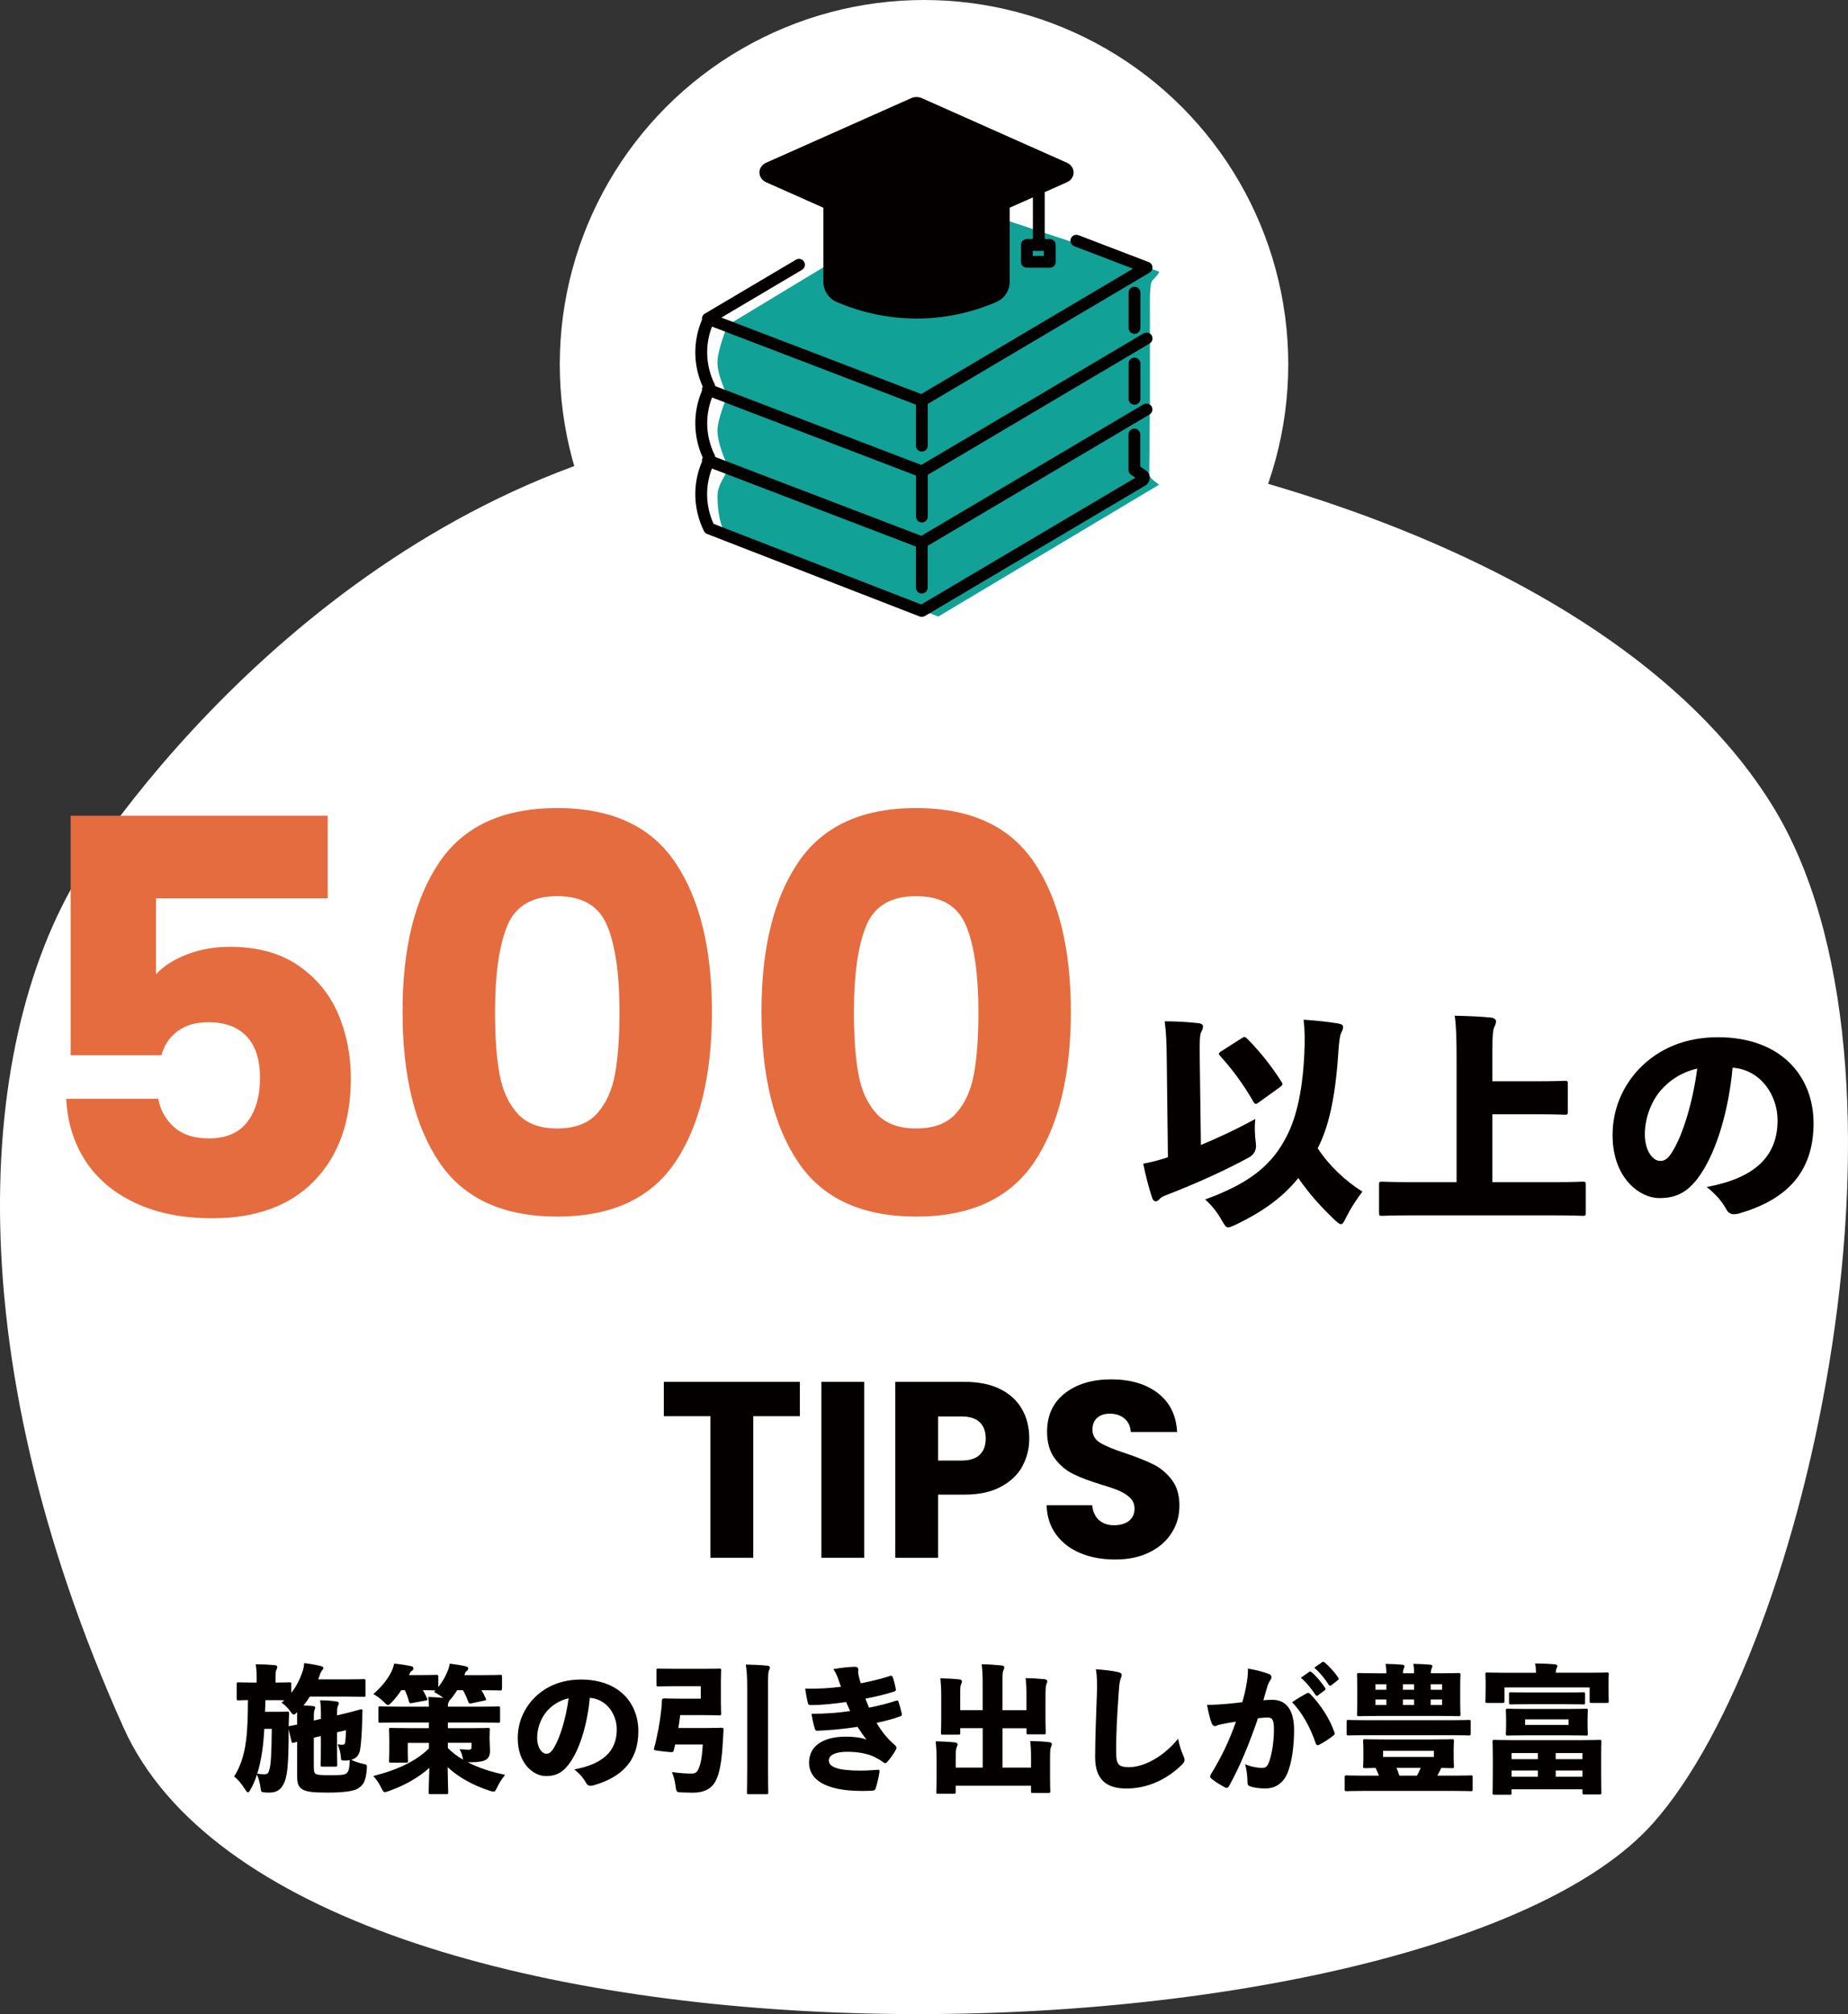
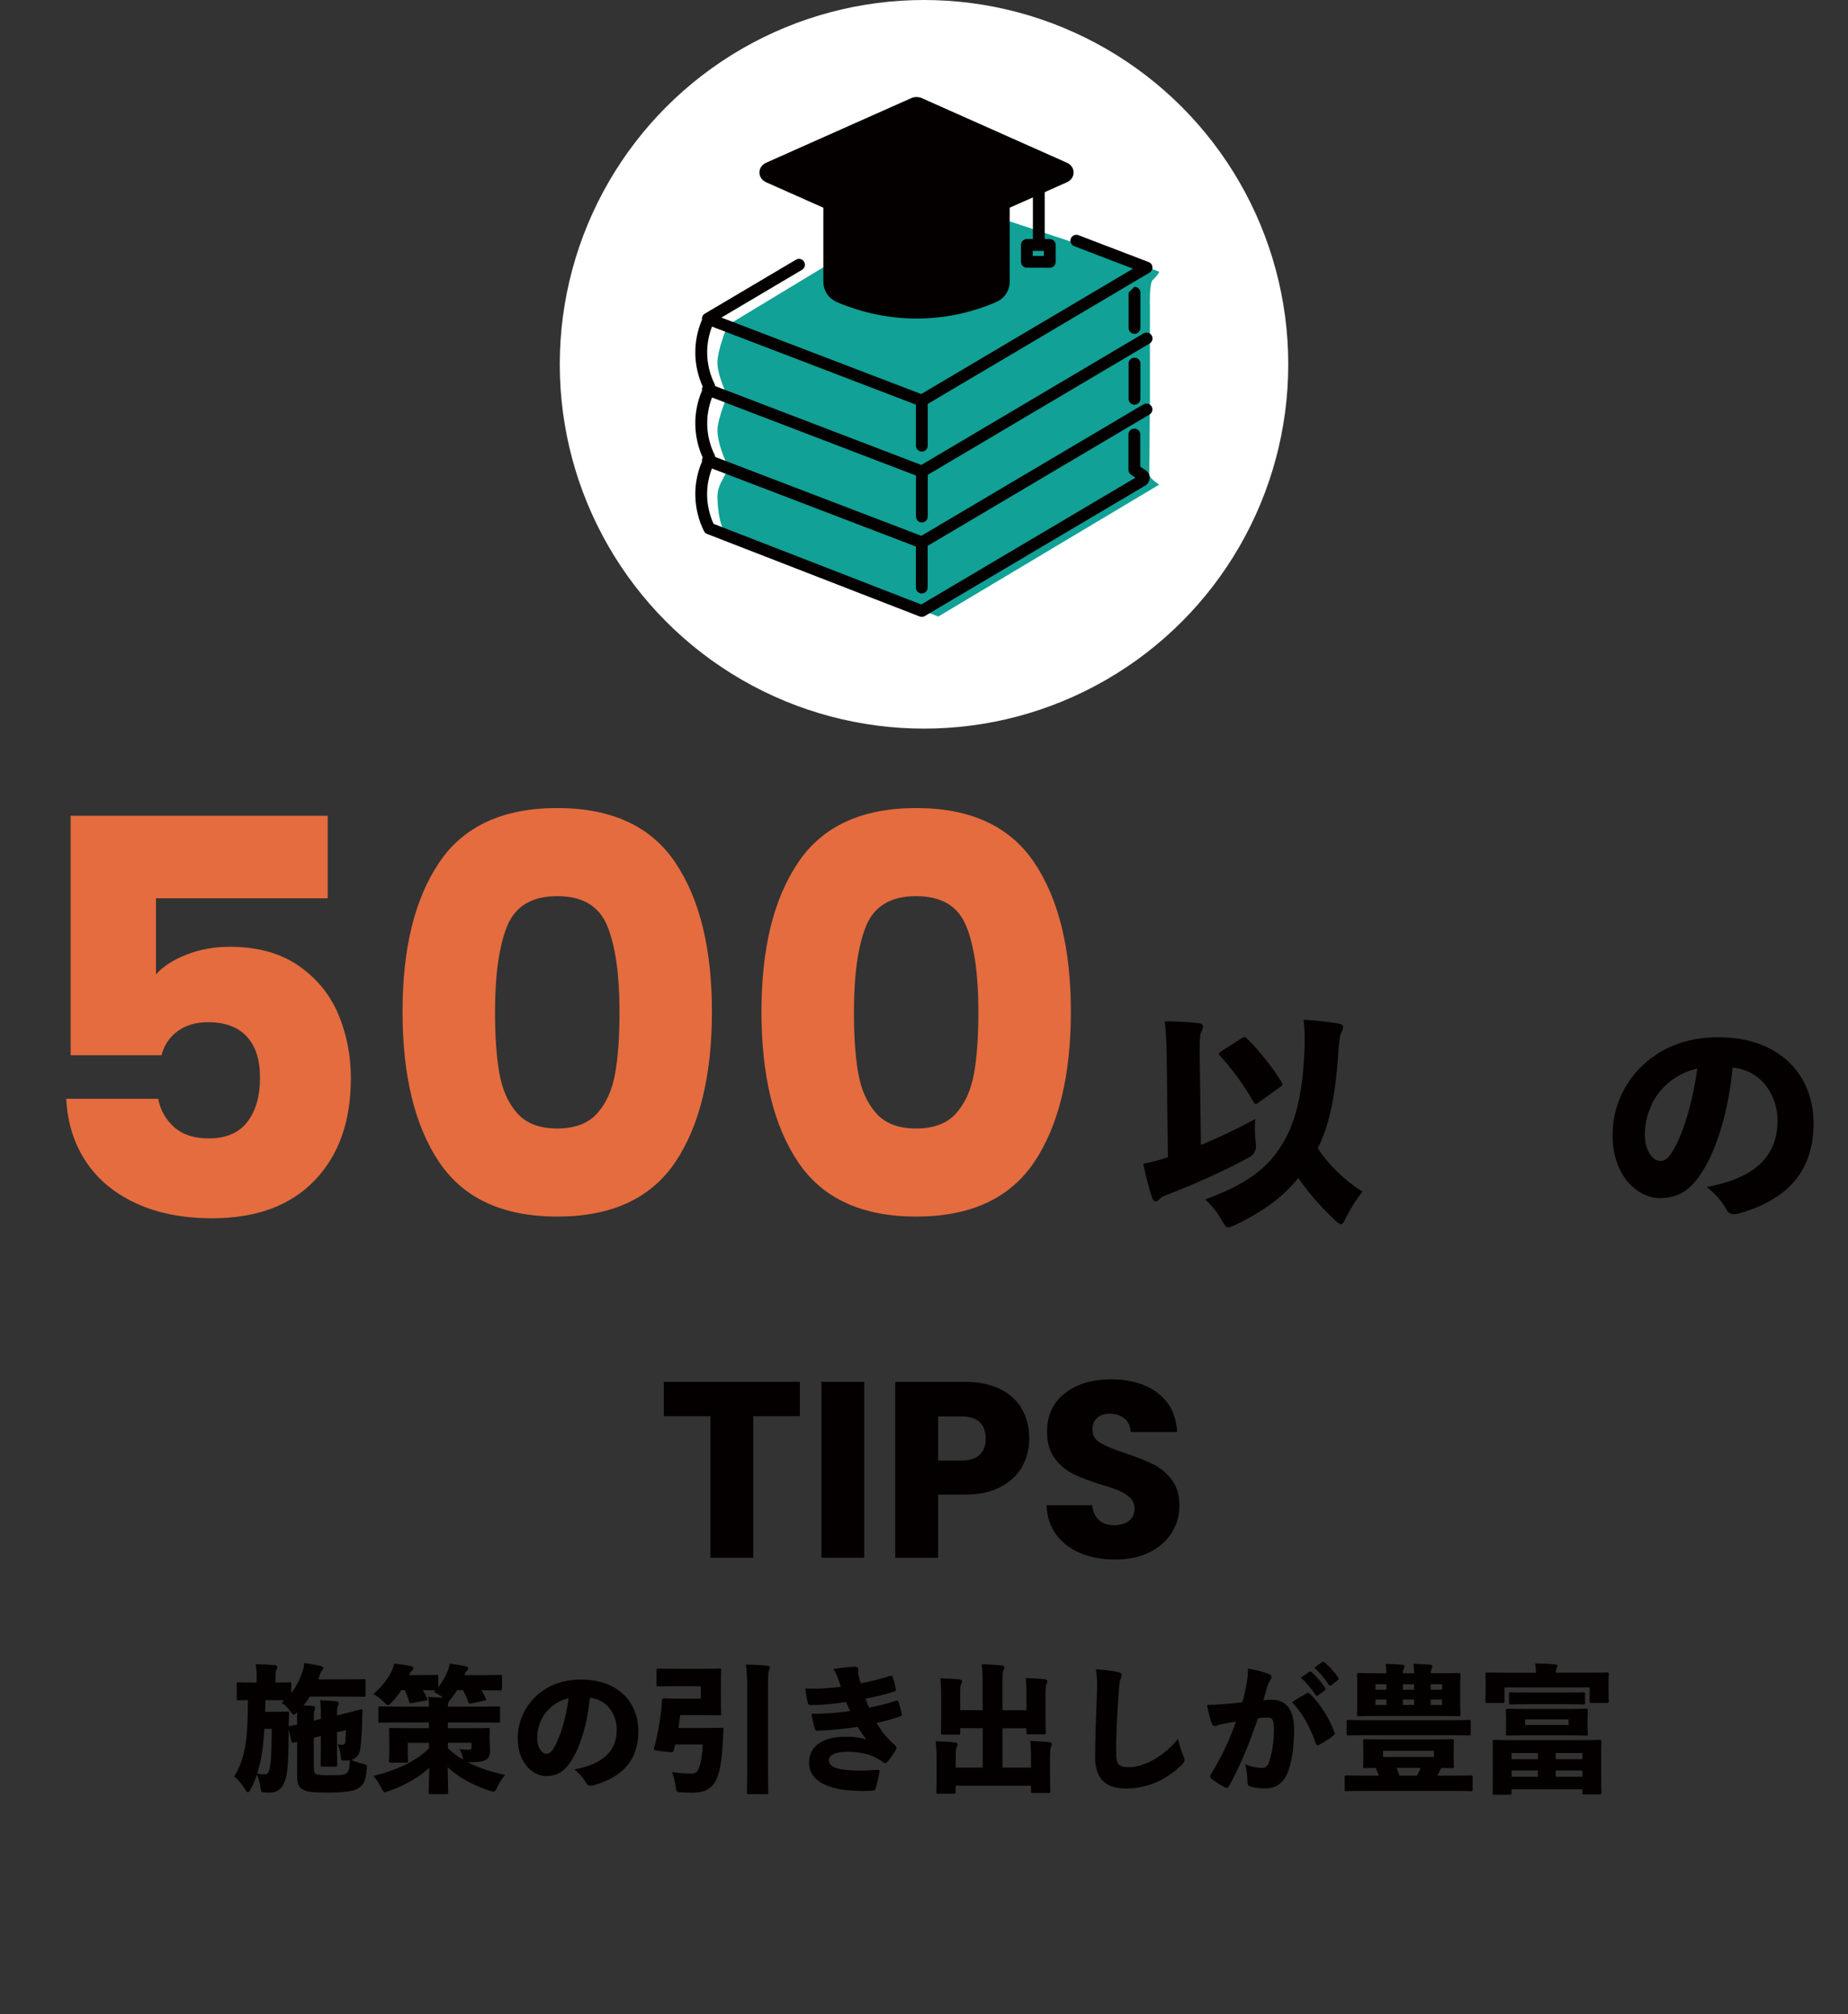
<svg xmlns="http://www.w3.org/2000/svg" id="_レイヤー_2" data-name="レイヤー 2" viewBox="0 0 560.63 610.9">
  <rect x="0" y="0" width="560.63" height="610.9" fill="#333333" stroke="none" />
  <defs>
    <style>
      .cls-1 {
        fill: #11a196;
      }

      .cls-2 {
        fill: #e56c3e;
      }

      .cls-3 {
        fill: #fff;
      }

      .cls-4 {
        fill: #040000;
      }
    </style>
  </defs>
  <g id="_レイヤー_1-2" data-name="レイヤー 1">
    <g>
-       <path class="cls-3" d="M27.48,260c29.13-42.76,109.05-133.19,227-133,88.45.14,232.16,35.43,283,117,49.38,79.22,11.42,255.72-36,309-68.46,76.92-412.04,86.65-464-29C-14.48,408.35-7.16,310.84,27.48,260Z" />
      <circle class="cls-3" cx="280.32" cy="110.5" r="110.5" />
      <path class="cls-1" d="M284.65,60l-63.91,38.63s-3.09,7.37-3.09,11.37,3,10,3,10c0,0-3,7.13-3,10.57s2,8.43,3,10.43-3,5.06-3,9.53,1,10.47,3,11.47c2,1,64,25,64,25l67-40s-3-2-3-3,.2-22.59.2-22.59v-28.83s-.2-6.58.8-7.58c1-1,2-2.12,2-2.56s-67-22.44-67-22.44Z" />
      <g>
        <path class="cls-4" d="M346.95,122.61l-67.44,39.91-62.53-23.92c-.02-.21-.08-.43-.18-.63-1.42-2.85-2.19-6.04-2.25-9.21-.06-3.29.65-6.09,1.46-8.2l61.87,23.67v12.45c0,.99.8,1.79,1.79,1.79s1.79-.8,1.79-1.79v-12.66l67.3-39.83c.85-.5,1.13-1.6.63-2.45-.5-.85-1.6-1.13-2.45-.63l-67.44,39.91-62.53-23.92c-.02-.21-.08-.43-.18-.63-1.42-2.85-2.19-6.04-2.25-9.21-.06-3.29.65-6.09,1.46-8.2l61.87,23.67v12.45c0,.99.8,1.79,1.79,1.79s1.79-.8,1.79-1.79v-12.66l67.3-39.83c.59-.35.93-1.01.87-1.69-.06-.69-.5-1.28-1.15-1.52l-21.3-8.15c-.92-.35-1.96.11-2.31,1.03-.35.92.11,1.96,1.03,2.31l17.83,6.82-64.24,38.02-60.63-23.19,24.46-14.48c.85-.5,1.13-1.6.63-2.45-.5-.85-1.6-1.13-2.45-.63l-27.66,16.37c-.59.35-.93,1.01-.87,1.69,0,.04.01.09.02.13-1.4,3.27-2.1,6.83-2.04,10.38.06,3.41.84,6.83,2.25,9.95-.05.08-.09.17-.13.26-.12.31-.14.62-.09.93-1.4,3.27-2.1,6.83-2.03,10.37.06,3.41.84,6.83,2.25,9.95-.05.08-.09.17-.13.26-.12.31-.14.62-.09.93-1.4,3.27-2.1,6.83-2.03,10.37.07,3.7.98,7.41,2.62,10.73.2.4.54.71.96.87l64.48,25.03c.21.08.43.12.65.12.32,0,.63-.08.91-.25l66.87-39.57c.82-.48,1.32-1.34,1.35-2.29.03-.95-.43-1.83-1.22-2.36l-1.64-1.1v-9.75c0-.99-.8-1.79-1.79-1.79s-1.79.8-1.79,1.79v10.71c0,.6.3,1.15.79,1.49l1.34.9-64.99,38.46-63-24.46c-1.23-2.69-1.9-5.65-1.96-8.59-.06-3.29.65-6.09,1.46-8.2l61.87,23.67v12.45c0,.99.8,1.79,1.79,1.79s1.79-.8,1.79-1.79v-12.66l67.3-39.83c.85-.5,1.13-1.6.63-2.45-.5-.85-1.6-1.13-2.45-.63Z" />
        <path class="cls-4" d="M342.38,110.26v10.71c0,.99.8,1.79,1.79,1.79s1.79-.8,1.79-1.79v-10.71c0-.99-.8-1.79-1.79-1.79s-1.79.8-1.79,1.79Z" />
-         <path class="cls-4" d="M342.38,88.76v10.71c0,.99.8,1.79,1.79,1.79s1.79-.8,1.79-1.79v-10.71c0-.99-.8-1.79-1.79-1.79s-1.79.8-1.79,1.79Z" />
+         <path class="cls-4" d="M342.38,88.76v10.71c0,.99.8,1.79,1.79,1.79s1.79-.8,1.79-1.79v-10.71c0-.99-.8-1.79-1.79-1.79Z" />
        <path class="cls-4" d="M232.42,55.28l17.36,7.72v22.45c0,2.68,1.6,5.1,4.07,6.16,7.65,3.29,16,5.01,24.26,5.01.65,0,1.3-.01,1.94-.03,7.67-.25,15.15-1.93,22.24-5,2.44-1.06,4.02-3.47,4.02-6.14v-22.45l7.04-3.13v12.63h-1.83c-.99,0-1.79.8-1.79,1.79v5.12c0,.99.8,1.79,1.79,1.79l6.95.02h0c.47,0,.93-.19,1.27-.52.34-.34.53-.79.53-1.27v-5.13c0-.99-.8-1.79-1.79-1.79h-1.42s-.05,0-.08,0h-.04v-14.23l6.73-3c1.25-.56,2.03-1.69,2.03-2.96s-.78-2.4-2.03-2.96l-44.01-19.59c-1.01-.45-2.22-.45-3.23,0l-44.01,19.59c-1.25.56-2.03,1.69-2.03,2.96s.78,2.4,2.03,2.96ZM316.68,77.64h-3.37v-1.54h1.76s.05,0,.08,0h1.53v1.54Z" />
      </g>
      <g>
        <path class="cls-4" d="M97.36,521.38c0-2.69,0-4.03-.25-5.67,2.39.04,3.23.13,4.87.34.5.04.8.25.8.55,0,.34-.17.63-.29.92-.21.46-.25,1.09-.25,2.77l1.93-.46c3.65-.84,5.04-1.39,5.42-1.39.29,0,.42.13.38.5-.04.5-.04,1.39-.08,2.6-.08,2.9-.25,7.14-.71,9.49-.38,1.76-1.64,2.48-2.65,2.73.97.46,2.23.92,3.44,1.18,1.39.29,1.43.34,1.3,1.76-.34,3.91-1.22,4.79-2.6,5.71-1.34.97-5.12,1.3-9.24,1.3-4.66,0-6.39-.25-7.65-.97-1.09-.67-1.64-1.43-1.64-4.12v-10.33c-.5.13-.76.25-.97.29-.55.13-.63.08-.76-.46l-.84-3.65c0,11.43-.46,14.54-1.51,16.59-1.01,2.02-2.44,2.65-4.45,2.65-.55,0-1.09-.04-1.6-.08-.71-.08-.8-.08-.97-1.39-.17-1.47-.63-2.98-1.09-3.99-.5,1.6-1.13,3.07-1.89,4.41-.34.63-.59.97-.84.97s-.5-.34-.92-.97c-1.09-1.72-2.14-2.98-3.28-3.82,3.99-6.22,4.12-13.95,4.2-23.19-1.93.04-2.6.08-2.86.08-.5,0-.55-.04-.55-.59v-4.29c0-.55.04-.59.55-.59.29,0,1.34.08,4.58.08h.92v-1.64c0-1.55-.08-2.65-.29-3.91,2.02,0,3.7.08,5.71.25.5.04.84.25.84.55s-.08.5-.25.84c-.17.34-.29.76-.29,2.27v1.64c2.94,0,3.95-.08,4.24-.08.5,0,.55.04.55.59v2.6c1.47-1.81,2.44-3.78,3.23-5.92.5-1.34.63-2.27.67-3.11,1.81.25,3.36.5,4.79.84.76.17,1.05.38,1.05.59,0,.34-.13.46-.34.71-.29.34-.55.8-.84,1.72-.13.34-.25.71-.38,1.09h9.03c3.32,0,4.41-.08,4.71-.08.55,0,.59.04.59.59v4.2c0,.55-.04.59-.59.59-.29,0-1.39-.08-4.71-.08h-11.59c-.59.92-1.22,1.85-1.93,2.69.88,0,1.76.08,2.77.17.59.04.8.25.8.5,0,.29-.08.46-.21.71-.13.29-.21.84-.21,1.97v1.22l2.14-.5ZM80.18,524.37c-.25,4.58-.76,9.2-2.14,13.61.88.13,1.39.17,2.14.17,1.01,0,1.26-.29,1.6-1.6.38-1.47.59-4.37.67-12.18h-2.27ZM90.13,519.33c-.46.46-.76.71-1.01.71-.34,0-.63-.34-1.13-1.09-.76-1.05-1.6-1.85-2.6-2.52.29-.25.59-.46.88-.71-.71-.04-1.68-.04-3.02-.04h-2.73c-.04,1.18-.04,2.35-.13,3.53h4.16c1.81,0,2.27-.08,2.52-.08.55,0,.67.08.63.63-.08,1.18-.08,2.44-.13,3.87.08-.04.21-.08.38-.13.29-.08,1.05-.17,2.18-.42v-3.74ZM95.22,535.96c0,1.22.08,1.68.46,2.02.5.38,1.72.46,4.58.46,3.57,0,4.41-.17,4.96-.67.55-.55.8-1.3.88-3.91-.5.13-1.09.17-1.85.13-.67,0-.8-.13-.84-.97-.08-1.47-.46-2.77-1.01-3.95.59.08,1.05.13,1.51.13.42,0,.76-.21.84-.8.08-.92.17-1.97.21-3.61l-2.73.63v4.87c0,3.07.08,4.71.08,4.96,0,.55-.04.59-.59.59h-3.91c-.5,0-.55-.08-.55-.63,0-.29.08-1.85.08-4.92v-3.74l-2.14.5v8.91Z" />
        <path class="cls-4" d="M152.26,512.14c0,.55-.04.59-.59.59-.25,0-1.68-.08-5.63-.08.5.76.92,1.55,1.3,2.44.25.5.21.59-.38.71l-3.95.84c-.63.13-.8,0-.97-.5-.46-1.3-1.01-2.48-1.6-3.49h-1.76c-.46.76-.97,1.51-1.55,2.23-.34.46-.59.76-.8.88-.04.17-.08.29-.21.5-.17.25-.25.59-.25,1.39h9.96c3.74,0,5.04-.08,5.29-.08.55,0,.59.04.59.55v3.82c0,.55-.04.59-.59.59-.25,0-1.55-.08-5.29-.08h-9.96v1.72h6.34c4.07,0,5.5-.08,5.84-.08.5,0,.55.04.55.55,0,.29-.08.88-.08,2.14v.5c0,1.22.13,2.86.13,3.78,0,1.18-.34,2.1-1.09,2.6-.76.5-2.02.84-5.12.84h-.55c3.23,1.68,7.1,2.94,11.34,3.82-.8.97-1.68,2.27-2.35,3.66-.5,1.05-.67,1.43-1.13,1.43-.29,0-.67-.08-1.26-.29-5.17-1.68-9.54-4.16-12.69-7.14.04,3.87.17,6.72.17,7.6,0,.55-.04.59-.55.59h-4.79c-.55,0-.59-.04-.59-.59,0-.88.13-3.53.21-7.39-3.07,2.82-7.44,5.33-12.22,7.02-.59.21-.97.34-1.26.34-.46,0-.67-.42-1.18-1.43-.67-1.39-1.55-2.6-2.35-3.45,7.44-1.85,13.11-4.62,16.89-8.36v-1.68h-6.43v3.02c0,1.47.08,2.14.08,2.39,0,.55-.04.59-.59.59h-4.58c-.55,0-.59-.04-.59-.59,0-.29.08-1.09.08-2.98v-3.36c0-1.85-.08-2.73-.08-3.07,0-.5.04-.55.59-.55.29,0,1.76.08,5.8.08h5.71v-1.72h-9.45c-3.74,0-5.04.08-5.29.08-.55,0-.59-.04-.59-.59v-3.82c0-.5.04-.55.59-.55.25,0,1.55.08,5.29.08h9.45c0-1.13-.04-1.85-.21-2.94,1.47.04,3.07.13,4.58.29-1.01-.8-1.89-1.3-2.81-1.81.17-.17.29-.29.42-.46-1.26-.04-2.56-.08-3.82-.08.46.76.84,1.51,1.26,2.44.25.5.25.59-.42.71l-4.16.76c-.63.13-.71.04-.88-.46-.34-1.34-.8-2.44-1.26-3.44h-1.09c-.76,1.18-1.68,2.39-2.81,3.57-.59.63-.92.92-1.22.92-.34,0-.63-.29-1.3-.97-1.13-1.13-2.27-1.89-3.15-2.35,2.39-2.02,4.37-4.5,5.46-6.72.42-.88.63-1.47.88-2.52,1.81.17,3.4.42,5.04.76.55.13.8.25.8.67s-.21.59-.55.8c-.29.17-.42.42-.71,1.05l-.08.21h2.86c3.78,0,5.17-.08,5.42-.08.55,0,.59.04.59.59v3.15c1.18-1.51,2.1-3.07,2.69-4.54.34-.71.59-1.51.8-2.6,1.51.17,3.49.5,4.79.8.59.13.8.29.8.67,0,.42-.17.55-.5.8-.34.21-.42.5-.67,1.22h4.83c4.24,0,5.75-.08,6.01-.08.55,0,.59.04.59.59v3.57ZM135.87,530.21c1.39,1.39,2.94,2.56,4.66,3.53-.08-.21-.17-.55-.25-.97-.21-.84-.46-1.51-.88-2.23,1.47.13,2.52.17,2.81.17.67,0,.84-.21.84-.84v-1.26h-7.18v1.6Z" />
        <path class="cls-4" d="M187.11,524.54c0-4.54-3.02-9.2-8.19-9.58-.67,7.52-2.81,14.95-5.8,19.37-2.1,3.11-4.2,4.37-7.52,4.37-3.61,0-8.53-3.65-8.53-11.47,0-4.66,1.76-8.78,4.79-12.01,3.61-3.78,8.53-5.8,14.41-5.8,11.43,0,17.39,7.06,17.39,15.67,0,9.24-5.29,14.03-13.61,16.42-.34.08-.63.13-.88.13-.59,0-1.05-.25-1.39-.88-.67-1.26-1.76-2.65-3.57-4.07,8.53-1.6,12.9-5.38,12.9-12.14ZM165.69,519.28c-1.72,2.1-2.73,5.08-2.73,7.77,0,3.15,1.51,4.87,2.77,4.87.84,0,1.47-.34,2.44-2.02,1.72-2.94,3.49-8.49,4.33-14.79-2.81.63-5.12,2.14-6.81,4.16Z" />
        <path class="cls-4" d="M214.5,524.12c3.07,0,4.07-.08,4.37-.08.55,0,.63.08.63.67-.08,1.13-.13,2.23-.21,3.57-.34,6.43-1.09,9.62-1.97,11.47-1.22,2.65-3.44,3.99-7.23,3.99-.84,0-2.02-.04-3.15-.08-1.68-.04-1.76-.08-1.97-1.81-.25-1.89-.67-3.24-1.13-4.37,2.44.34,4.28.46,5.75.46,1.09.04,1.64-.25,2.06-.92.5-.97,1.26-2.35,1.55-7.9h-8.36c-.17.63-.29,1.26-.46,1.85-.08.34-.13.46-.76.46-.42,0-1.13-.08-2.35-.21-2.98-.34-3.02-.38-2.86-.88,1.09-3.99,1.81-8.11,2.18-11.59.13-.92.21-1.85.21-2.9,0-.5.21-.71.71-.71.29,0,1.76.08,4.2.08h6.89v-3.78h-7.81c-3.57,0-4.79.08-5.04.08-.55,0-.59-.04-.59-.59v-4.29c0-.5.04-.55.59-.55.25,0,1.47.08,5.04.08h8.91c2.81,0,4.2-.08,4.49-.08.55,0,.59.04.59.55,0,.29-.08,1.55-.08,4.03v5c0,2.48.08,3.78.08,4.03,0,.55-.04.59-.59.59-.29,0-1.68-.08-4.49-.08h-7.35c-.13,1.26-.34,2.56-.55,3.91h8.7ZM226.68,512.14c0-3.36-.08-4.79-.42-7.27,2.06.04,4.54.13,6.51.34.5.04.8.29.8.55,0,.38-.17.63-.29.92-.25.59-.29,1.64-.29,5.33v24.28c0,4.5.08,7.06.08,7.31,0,.55-.04.59-.59.59h-5.33c-.5,0-.55-.04-.55-.59,0-.29.08-2.77.08-7.27v-24.2Z" />
        <path class="cls-4" d="M254.19,508.95c-.38-.97-.71-1.76-1.39-2.69,2.31-.42,4.58-.67,6.55-.71.63,0,1.05.29,1.05.8,0,.29-.08.67-.04,1.01.04.38.08.76.21,1.18.21,1.01.38,1.51.59,2.02,3.15-.63,5.84-1.26,8.86-2.23.38-.13.63-.08.76.21.42,1.18.76,2.56.97,3.7.13.46-.08.71-.55.84-2.73.88-5.8,1.6-8.65,2.14.34.92.76,1.93,1.09,2.73,2.98-.59,5.84-1.3,8.15-2.1.46-.17.67-.08.76.21.42,1.3.71,2.35,1.01,3.65.13.5.04.71-.46.88-2.1.76-4.62,1.43-7.18,1.97,1.51,2.56,3.15,4.66,5.54,6.72.34.34.5.55.5.84,0,.17-.08.38-.21.63-.67,1.26-1.6,2.52-2.48,3.53-.29.34-.5.5-.76.5-.21,0-.42-.13-.67-.34-.8-.63-1.68-1.09-2.69-1.6-1.93-.97-5.08-1.51-8.07-1.51-3.61,0-5.63.97-5.63,2.6,0,2.06,2.73,3.11,9.7,3.11,2.31,0,4.2-.21,5.17-.25.42-.04.55.17.5.59-.29,1.81-.71,3.65-1.18,5.08-.13.46-.38.63-1.13.67-.88.04-1.76.08-2.94.08-11.34,0-16.13-3.53-16.13-8.57,0-5.59,5.08-7.9,11.09-7.9,2.73,0,4.7.29,6.34.88-.8-.97-1.89-2.56-2.73-3.86-4.07.63-8.23,1.05-12.1,1.18-.55.04-.71-.17-.84-.63-.46-1.47-.76-2.9-1.01-4.5,4.24,0,7.94-.29,11.72-.84-.34-.67-.84-1.89-1.22-2.73-3.57.5-7.1.92-10.71.92-.59,0-.8-.13-.92-.67-.21-.92-.55-2.65-.8-4.33,3.86.13,7.52-.13,10.88-.55-.34-.84-.59-1.64-.97-2.69Z" />
        <path class="cls-4" d="M298.12,524.16h-6.81v1.43c0,.5-.04.55-.59.55h-4.71c-.5,0-.55-.04-.55-.55,0-.34.08-1.64.08-4.24v-6.85c0-2.27-.08-3.65-.25-5.46,2.1.04,3.78.13,5.75.34.5.04.8.29.8.55,0,.38-.17.63-.29.97-.25.55-.25,1.26-.25,3.61v4.2h6.81v-8.4c0-2.31-.08-3.74-.29-5.54,2.06.04,4.03.17,6.05.38.5.04.8.25.8.55,0,.38-.13.63-.25.92-.29.59-.29.97-.29,3.78v8.32h7.27v-4.24c0-2.27-.04-3.7-.25-5.5,2.02.04,3.7.13,5.76.34.5.04.8.29.8.59,0,.34-.13.63-.25.92-.21.55-.29,1.26-.29,4.29v6.13c0,2.56.08,3.91.08,4.2,0,.55-.04.59-.59.59h-4.66c-.55,0-.59-.04-.59-.59v-1.26h-7.27v11.93h8.65v-2.6c0-2.23-.04-3.65-.25-5.46,2.02.04,3.78.13,5.75.34.5.04.8.29.8.55,0,.38-.13.67-.25.97-.25.55-.29,1.26-.29,4.24v5.25c0,2.35.08,3.57.08,3.82,0,.55-.04.59-.59.59h-4.71c-.5,0-.55-.04-.55-.59v-1.6h-22.85v1.85c0,.55-.04.59-.59.59h-4.7c-.55,0-.59-.04-.59-.59,0-.29.08-1.51.08-3.86v-6.01c0-2.27-.08-3.65-.25-5.46,2.02.04,3.82.13,5.8.34.5.04.84.29.84.55,0,.38-.17.67-.29.92-.25.59-.29,1.3-.29,3.61v2.56h8.19v-11.93Z" />
        <path class="cls-4" d="M339.07,507.14c.97.21,1.22.46,1.22.88,0,.46-.29,1.05-.42,1.47-.21.59-.34,1.64-.5,4.12-.46,6.55-.8,12.35-.76,17.77,0,3.65.59,4.62,3.91,4.62,4.07,0,10.04-2.69,14.87-8.61.42,2.1,1.09,3.99,1.55,5,.25.59.42,1.01.42,1.39,0,.46-.17.84-.84,1.51-4.54,4.41-10.29,7.18-16.84,7.18-5.42,0-9.45-2.18-9.45-9.49,0-5.84.34-13.61.55-19.62.08-2.1.08-5-.34-7.06,2.94.21,4.96.46,6.64.84Z" />
        <path class="cls-4" d="M378.04,511.39c.38-1.93.59-3.49.55-5.29,2.52.42,4.62.97,6.39,1.64.46.17.76.55.76.97,0,.25-.08.5-.29.76-.5.8-.71,1.26-.92,1.89-.42,1.34-.71,2.39-1.26,4.33,1.05-.08,2.06-.13,2.77-.13,3.95.04,6.51,2.77,6.55,9.07,0,4.58-.59,10.08-2.18,13.53-1.39,3.02-3.87,4.29-6.43,4.29-1.89,0-3.53-.21-4.87-.67-.46-.17-.71-.55-.67-1.43-.04-1.55-.17-3.36-.71-5.25,2.02.88,4.07,1.13,5.17,1.13.97,0,1.64-.38,2.18-2.06.8-2.31,1.39-5.88,1.39-9.62,0-2.94-.5-3.57-1.85-3.61-.8,0-1.85.08-2.98.21-2.52,7.35-5.29,14.28-8.74,20.5-.25.42-.46.63-.76.63-.17,0-.34-.08-.55-.17-1.3-.71-2.98-1.68-3.99-2.56-.34-.25-.46-.5-.46-.76,0-.21.08-.42.21-.63,3.36-5.5,5.63-10.33,7.6-15.96-1.09.17-2.48.38-3.65.63-1.01.21-1.64.29-2.14.55-.21.08-.38.17-.55.17-.42,0-.8-.29-1.01-.84-.42-1.05-1.01-3.28-1.43-5.63,2.06.04,4.28-.13,6.17-.29,1.64-.13,3.19-.34,4.54-.5.59-2.02.92-3.57,1.18-4.87ZM396.57,513.53c.25-.13.59-.04.88.25,3.07,3.11,5.88,7.35,7.39,11.68.13.34.13.55-.21.84-1.09.92-2.98,2.18-4.37,2.86-.21.08-.38.17-.55.17-.25,0-.42-.21-.55-.55-1.64-4.79-4.03-9.24-7.18-12.48,1.51-1.05,3.32-2.1,4.58-2.77ZM397.16,507.1c.13-.08.21-.13.29-.13.13,0,.25.08.42.21,1.22.92,3.03,3.11,4.12,4.75.08.13.13.21.13.34,0,.17-.08.29-.25.42l-2.02,1.51c-.13.13-.25.17-.34.17-.17,0-.29-.08-.42-.29-1.13-1.72-2.86-3.91-4.45-5.21l2.52-1.76ZM401.11,504.16c.13-.08.21-.13.29-.13.17,0,.29.08.5.25,1.34,1.09,3.15,3.11,4.03,4.49.13.13.17.29.17.42s-.04.25-.25.42l-1.97,1.55c-.13.08-.25.13-.34.13-.17,0-.29-.08-.42-.25-1.05-1.68-2.73-3.78-4.41-5.21l2.39-1.68Z" />
        <path class="cls-4" d="M441.17,538.57c3.57,0,4.75-.08,5.04-.08.5,0,.55.04.55.55v3.65c0,.55-.04.59-.55.59-.29,0-1.47-.08-5.04-.08h-27.6c-3.57,0-4.79.08-5.04.08-.55,0-.59-.04-.59-.59v-3.65c0-.5.04-.55.59-.55.25,0,1.47.08,5.04.08h4.75c-.29-.8-.63-1.6-1.01-2.35-2.1.04-2.98.08-3.19.08-.55,0-.59-.04-.59-.59,0-.34.08-.97.08-2.52v-2.56c0-1.55-.08-2.18-.08-2.52,0-.55.04-.59.59-.59.29,0,1.72.08,5.75.08h14.87c4.03,0,5.46-.08,5.75-.08.55,0,.59.04.59.59,0,.29-.08.97-.08,2.52v2.56c0,1.55.08,2.23.08,2.52,0,.55-.04.59-.59.59-.21,0-1.09-.04-3.23-.08-.38.8-.8,1.6-1.22,2.35h5.12ZM414.33,526.3c-3.7,0-4.92.08-5.21.08-.55,0-.59-.04-.59-.59v-3.53c0-.55.04-.59.59-.59.29,0,1.51.08,5.21.08h26.04c3.7,0,4.91-.08,5.21-.08.55,0,.59.04.59.59v3.53c0,.55-.04.59-.59.59-.29,0-1.51-.08-5.21-.08h-26.04ZM436.72,507.52c4.03,0,5.46-.08,5.75-.08.55,0,.59.04.59.59,0,.25-.08,1.3-.08,3.44v5.04c0,2.14.08,3.15.08,3.44,0,.55-.04.59-.59.59-.29,0-1.72-.08-5.75-.08h-18.65c-4.03,0-5.5.08-5.8.08-.55,0-.59-.04-.59-.59,0-.29.08-1.3.08-3.44v-5.04c0-2.14-.08-3.15-.08-3.44,0-.55.04-.59.59-.59.29,0,1.76.08,5.8.08h2.52c0-1.09-.08-1.81-.25-2.86,2.1.04,3.49.13,5.04.25.46.04.71.21.71.46s-.17.55-.25.8c-.08.21-.21.59-.25,1.34h3.4c0-1.01-.04-1.76-.21-2.86,2.1.04,3.49.13,5.04.25.5.04.71.21.71.46s-.13.55-.25.8c-.08.21-.21.63-.25,1.34h2.69ZM420.59,512.52v-1.68h-3.32v1.68h3.32ZM417.27,517.14h3.32v-1.68h-3.32v1.68ZM419.58,531.05v1.85h15.42v-1.85h-15.42ZM429.87,538.57c.42-.76.8-1.55,1.13-2.35h-7.35c.34.76.63,1.55.88,2.35h5.33ZM425.59,510.84v1.68h3.4v-1.68h-3.4ZM428.99,515.46h-3.4v1.68h3.4v-1.68ZM437.48,510.84h-3.45v1.68h3.45v-1.68ZM437.48,517.14v-1.68h-3.45v1.68h3.45Z" />
        <path class="cls-4" d="M465.99,507.35c-.04-1.01-.08-1.93-.29-2.81,2.02,0,3.99.08,5.92.25.55.04.84.25.84.5,0,.29-.17.55-.29.88-.08.21-.17.55-.21,1.18h10.21c3.7,0,5-.08,5.29-.08.55,0,.59.04.59.59,0,.29-.08,1.05-.08,2.02v1.64c0,3.45.08,4.16.08,4.41,0,.55-.04.59-.59.59h-4.62c-.55,0-.59-.04-.59-.59v-4.12h-25.83v4.12c0,.55-.04.59-.63.59h-4.58c-.55,0-.59-.04-.59-.59,0-.29.08-.97.08-4.41v-1.3c0-1.3-.08-2.06-.08-2.35,0-.55.04-.59.59-.59.29,0,1.64.08,5.29.08h9.49ZM458.56,543.77c0,.55-.04.59-.59.59h-4.58c-.55,0-.59-.04-.59-.59,0-.29.08-1.47.08-7.22v-3.28c0-3.4-.08-4.66-.08-4.96,0-.55.04-.59.59-.59.29,0,1.72.08,5.67.08h20.46c3.99,0,5.42-.08,5.71-.08.55,0,.59.04.59.59,0,.29-.08,1.51-.08,4.24v3.99c0,5.71.08,6.85.08,7.14,0,.55-.04.59-.59.59h-4.58c-.55,0-.59-.04-.59-.59v-.97h-21.51v1.05ZM463.05,526.34c-3.91,0-5.33.08-5.67.08-.5,0-.55-.04-.55-.59,0-.34.08-.92.08-2.44v-2.14c0-1.47-.08-2.1-.08-2.44,0-.5.04-.55.55-.55.34,0,1.76.08,5.67.08h12.43c3.91,0,5.33-.08,5.63-.08.55,0,.59.04.59.55,0,.29-.08.97-.08,2.44v2.14c0,1.51.08,2.14.08,2.44,0,.55-.04.59-.59.59-.29,0-1.72-.08-5.63-.08h-12.43ZM463.81,516.89c-3.82,0-5.12.08-5.42.08-.55,0-.59-.04-.59-.59v-2.52c0-.55.04-.59.59-.59.29,0,1.6.08,5.42.08h11.05c3.82,0,5.12-.08,5.42-.08.55,0,.59.04.59.59v2.52c0,.55-.04.59-.59.59-.29,0-1.6-.08-5.42-.08h-11.05ZM466.54,531.72h-7.98v1.85h7.98v-1.85ZM466.54,537.01h-7.98v1.89h7.98v-1.89ZM475.86,523.19v-1.68h-13.19v1.68h13.19ZM480.06,533.57v-1.85h-8.11v1.85h8.11ZM471.96,538.9h8.11v-1.89h-8.11v1.89Z" />
      </g>
      <g>
        <path class="cls-4" d="M242.66,419.13v10.41h-14.14v42.94h-13v-42.94h-14.14v-10.41h41.27Z" />
        <path class="cls-4" d="M262.19,419.13v53.35h-13v-53.35h13Z" />
        <path class="cls-4" d="M310.14,444.78c-1.42,2.56-3.6,4.62-6.54,6.19-2.94,1.57-6.59,2.36-10.94,2.36h-8.06v19.15h-13v-53.35h21.05c4.26,0,7.85.73,10.79,2.2,2.94,1.47,5.14,3.5,6.61,6.08,1.47,2.58,2.2,5.55,2.2,8.89,0,3.09-.71,5.92-2.13,8.47ZM297.22,441.25c1.22-1.17,1.82-2.81,1.82-4.94s-.61-3.77-1.82-4.94c-1.22-1.17-3.07-1.75-5.55-1.75h-7.07v13.38h7.07c2.48,0,4.33-.58,5.55-1.75Z" />
        <path class="cls-4" d="M327.85,471.12c-3.09-1.27-5.56-3.14-7.41-5.62-1.85-2.48-2.83-5.47-2.93-8.97h13.83c.2,1.98.89,3.48,2.05,4.52,1.17,1.04,2.68,1.56,4.56,1.56s3.45-.44,4.56-1.33c1.11-.89,1.67-2.12,1.67-3.69,0-1.32-.44-2.41-1.33-3.27-.89-.86-1.98-1.57-3.27-2.13-1.29-.56-3.13-1.19-5.51-1.9-3.45-1.06-6.26-2.13-8.44-3.19-2.18-1.06-4.05-2.63-5.62-4.71-1.57-2.08-2.36-4.79-2.36-8.13,0-4.97,1.8-8.85,5.4-11.67,3.6-2.81,8.28-4.22,14.06-4.22s10.61,1.41,14.21,4.22c3.6,2.81,5.52,6.73,5.78,11.74h-14.06c-.1-1.72-.73-3.08-1.9-4.07-1.17-.99-2.66-1.48-4.48-1.48-1.57,0-2.84.42-3.8,1.25-.96.84-1.44,2.04-1.44,3.61,0,1.72.81,3.07,2.43,4.03,1.62.96,4.15,2,7.6,3.12,3.45,1.17,6.24,2.28,8.4,3.34,2.15,1.06,4.01,2.61,5.59,4.64,1.57,2.03,2.36,4.64,2.36,7.83s-.77,5.8-2.32,8.28c-1.55,2.48-3.79,4.46-6.73,5.93-2.94,1.47-6.41,2.2-10.41,2.2s-7.4-.63-10.49-1.9Z" />
      </g>
      <g>
        <g>
          <path class="cls-2" d="M99.42,272.47h-52.1v23.05c2.23-2.45,5.34-4.45,9.35-6.01,4.01-1.56,8.35-2.34,13.03-2.34,8.35,0,15.28,1.89,20.79,5.68,5.51,3.79,9.54,8.68,12.11,14.7,2.56,6.01,3.84,12.53,3.84,19.54,0,13.03-3.67,23.35-11.02,30.98-7.35,7.63-17.7,11.44-31.06,11.44-8.91,0-16.65-1.53-23.21-4.59-6.57-3.06-11.64-7.32-15.2-12.78-3.56-5.45-5.51-11.75-5.85-18.87h27.89c.67,3.45,2.28,6.32,4.84,8.6,2.56,2.28,6.07,3.42,10.52,3.42,5.23,0,9.13-1.67,11.69-5.01,2.56-3.34,3.84-7.79,3.84-13.36s-1.34-9.63-4.01-12.53c-2.67-2.89-6.57-4.34-11.69-4.34-3.79,0-6.9.92-9.35,2.76-2.45,1.84-4.07,4.26-4.84,7.26h-27.56v-72.65h77.99v25.05Z" />
          <path class="cls-2" d="M133.23,261.62c7.4-11.02,19.34-16.53,35.82-16.53s28.42,5.51,35.82,16.53c7.4,11.02,11.11,26.11,11.11,45.26s-3.7,34.57-11.11,45.59c-7.41,11.02-19.35,16.53-35.82,16.53s-28.42-5.51-35.82-16.53c-7.41-11.02-11.11-26.22-11.11-45.59s3.7-34.24,11.11-45.26ZM184.25,280.91c-2.45-6.07-7.52-9.1-15.2-9.1s-12.75,3.04-15.2,9.1c-2.45,6.07-3.67,14.72-3.67,25.97,0,7.57.44,13.83,1.34,18.79.89,4.96,2.7,8.96,5.43,12.02,2.73,3.06,6.76,4.59,12.11,4.59s9.38-1.53,12.11-4.59c2.73-3.06,4.54-7.07,5.43-12.02.89-4.95,1.34-11.21,1.34-18.79,0-11.24-1.23-19.9-3.67-25.97Z" />
          <path class="cls-2" d="M242.12,261.62c7.4-11.02,19.34-16.53,35.82-16.53s28.42,5.51,35.82,16.53c7.4,11.02,11.11,26.11,11.11,45.26s-3.7,34.57-11.11,45.59c-7.41,11.02-19.35,16.53-35.82,16.53s-28.42-5.51-35.82-16.53c-7.41-11.02-11.11-26.22-11.11-45.59s3.7-34.24,11.11-45.26ZM293.13,280.91c-2.45-6.07-7.51-9.1-15.2-9.1s-12.75,3.04-15.2,9.1c-2.45,6.07-3.67,14.72-3.67,25.97,0,7.57.44,13.83,1.34,18.79.89,4.96,2.7,8.96,5.43,12.02,2.73,3.06,6.76,4.59,12.11,4.59s9.38-1.53,12.11-4.59c2.73-3.06,4.54-7.07,5.43-12.02.89-4.95,1.34-11.21,1.34-18.79,0-11.24-1.23-19.9-3.67-25.97Z" />
        </g>
        <g>
          <path class="cls-4" d="M364.32,347.29c5.18-2.17,10.78-4.76,16.52-7.91-.28,2.17-.21,4.69.14,7.35q.42,2.94-2.1,4.34c-7.35,3.99-15.82,7.84-25.41,11.55-.77.28-1.4.7-1.75,1.12-.35.42-.77.63-1.12.63-.49,0-.91-.42-1.19-1.4-.91-2.73-1.89-6.58-2.59-10.01,2.87-.56,5.04-1.12,7.49-1.96l-.35-29.68c-.07-4.97-.14-7.84-.63-11.55,3.85,0,6.93.21,10.22.56.84.07,1.4.49,1.4.91,0,.63-.21,1.19-.49,1.68-.49.91-.56,2.66-.49,8.19l.35,26.18ZM413.33,361.43c-1.68,2.1-3.64,5.18-5.04,7.98-.63,1.33-.98,1.89-1.47,1.89-.42,0-.98-.42-1.96-1.33-4.41-4.2-7.91-8.19-10.99-12.67-4.41,5.46-10.15,9.94-19.11,14.21-1.05.49-1.75.77-2.17.77-.7,0-1.05-.63-1.96-2.17-1.33-2.38-3.08-4.62-5.04-6.3,11.69-4.27,19.32-9.17,24.15-18.06,3.29-5.81,5.39-14,5.95-26.18.21-4.06.14-7.28-.21-10.29,4.13.28,7.84.7,10.29,1.12,1.26.21,1.68.49,1.68,1.12,0,.77-.35,1.26-.7,2.03-.28.7-.56,2.59-.77,6.09-.91,13.65-3.01,22.47-6.23,28.63,3.43,5.25,8.4,9.94,13.58,13.16ZM376.64,314.94c.42-.28.63-.42.91-.42.21,0,.49.21.84.56,3.64,3.64,7.21,8.05,10.36,13.02.49.77.35,1.05-.42,1.61l-6.51,4.69c-.35.28-.63.42-.84.42-.28,0-.56-.28-.84-.84-2.87-4.97-6.23-9.59-9.94-13.65-.28-.28-.42-.49-.42-.7,0-.28.28-.49.7-.77l6.16-3.92Z" />
-           <path class="cls-4" d="M441.88,321.17c0-6.02-.07-9.45-.56-13.09,3.36.07,7.7.21,10.99.56.84.07,1.54.56,1.54,1.05,0,.77-.28,1.33-.56,1.89-.35.77-.56,2.66-.56,6.79v9.59h13.72c5.74,0,7.7-.14,8.19-.14.91,0,.98.07.98.98v8.33c0,.91-.07.98-.98.98-.49,0-2.45-.14-8.19-.14h-13.72v20.58h18.69c6.16,0,8.19-.14,8.68-.14.91,0,.98.07.98.91v8.47c0,.91-.07.98-.98.98-.49,0-2.52-.14-8.68-.14h-43.47c-6.09,0-8.19.14-8.61.14-.91,0-.98-.07-.98-.98v-8.47c0-.84.07-.91.98-.91.42,0,2.52.14,8.61.14h13.93v-37.38Z" />
          <path class="cls-4" d="M539.26,339.8c0-7.56-5.04-15.33-13.65-15.96-1.12,12.53-4.69,24.92-9.66,32.27-3.5,5.18-7,7.28-12.53,7.28-6.02,0-14.21-6.09-14.21-19.11,0-7.77,2.94-14.63,7.98-20.02,6.02-6.3,14.21-9.66,24.01-9.66,19.04,0,28.98,11.76,28.98,26.11,0,15.4-8.82,23.38-22.68,27.37-.56.14-1.05.21-1.47.21-.98,0-1.75-.42-2.31-1.47-1.12-2.1-2.94-4.41-5.95-6.79,14.21-2.66,21.49-8.96,21.49-20.23ZM503.55,331.05c-2.87,3.5-4.55,8.47-4.55,12.95,0,5.25,2.52,8.12,4.62,8.12,1.4,0,2.45-.56,4.06-3.36,2.87-4.9,5.81-14.14,7.21-24.64-4.69,1.05-8.54,3.57-11.34,6.93Z" />
        </g>
      </g>
    </g>
  </g>
</svg>